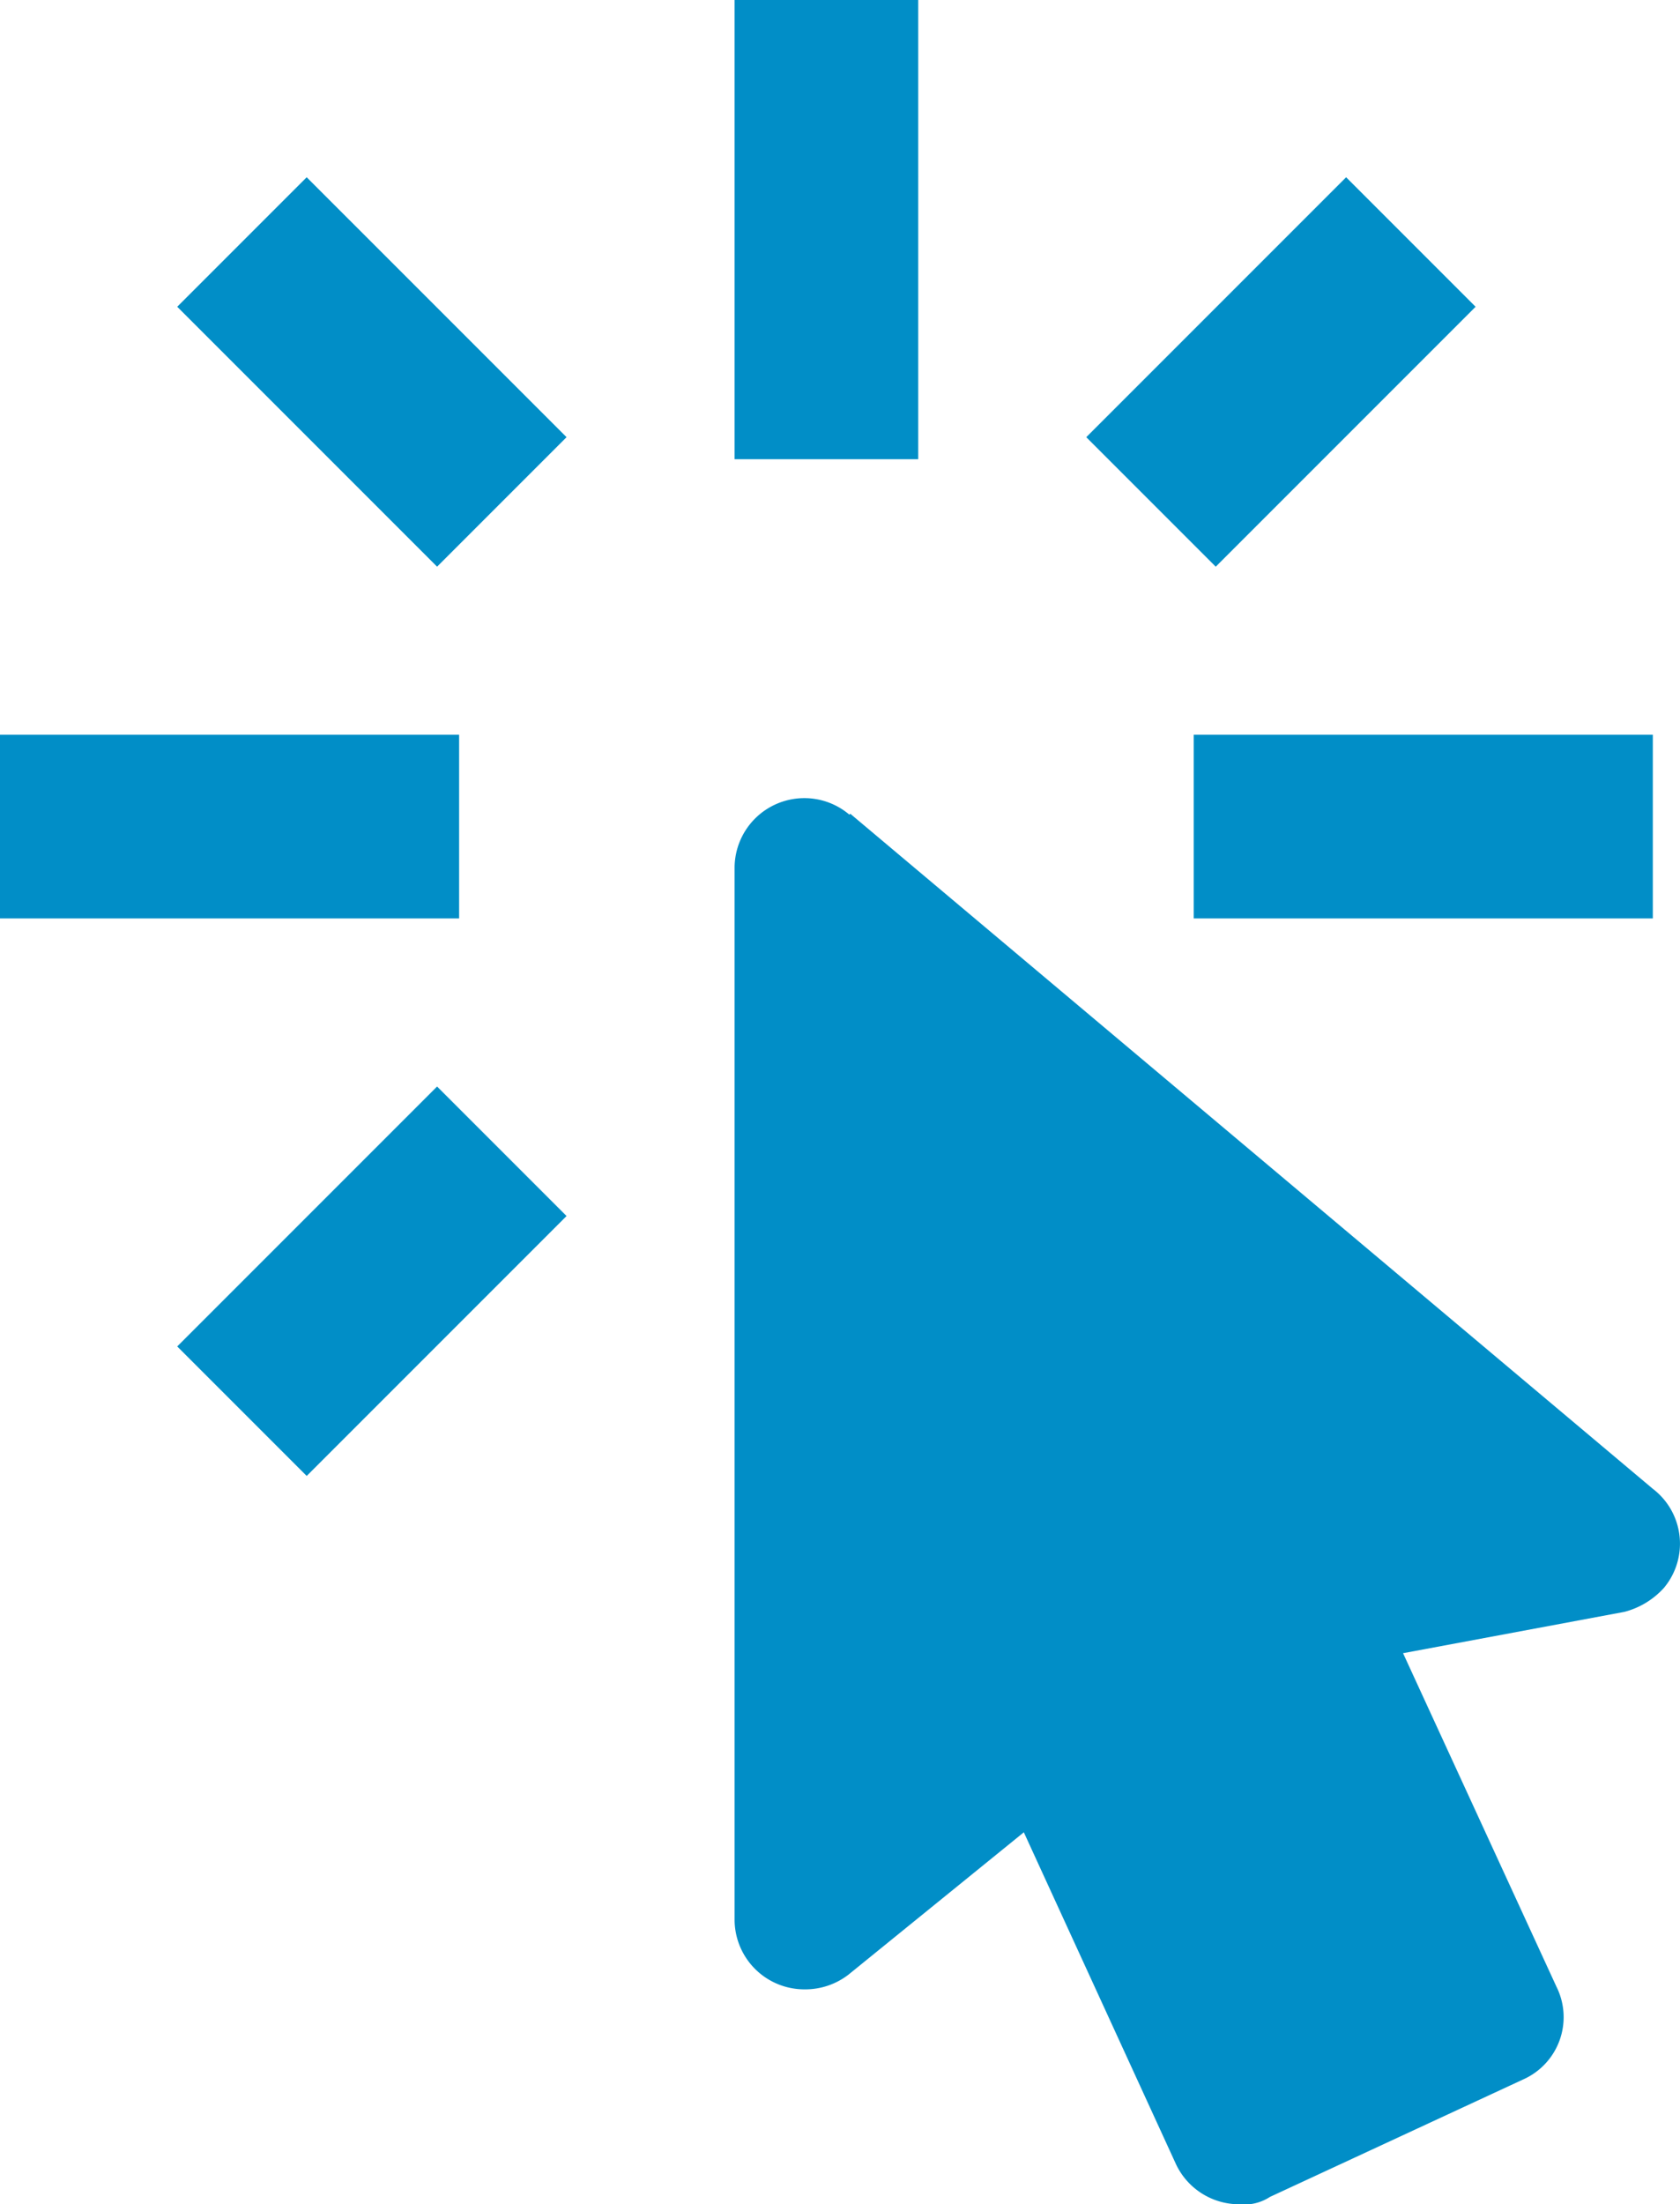
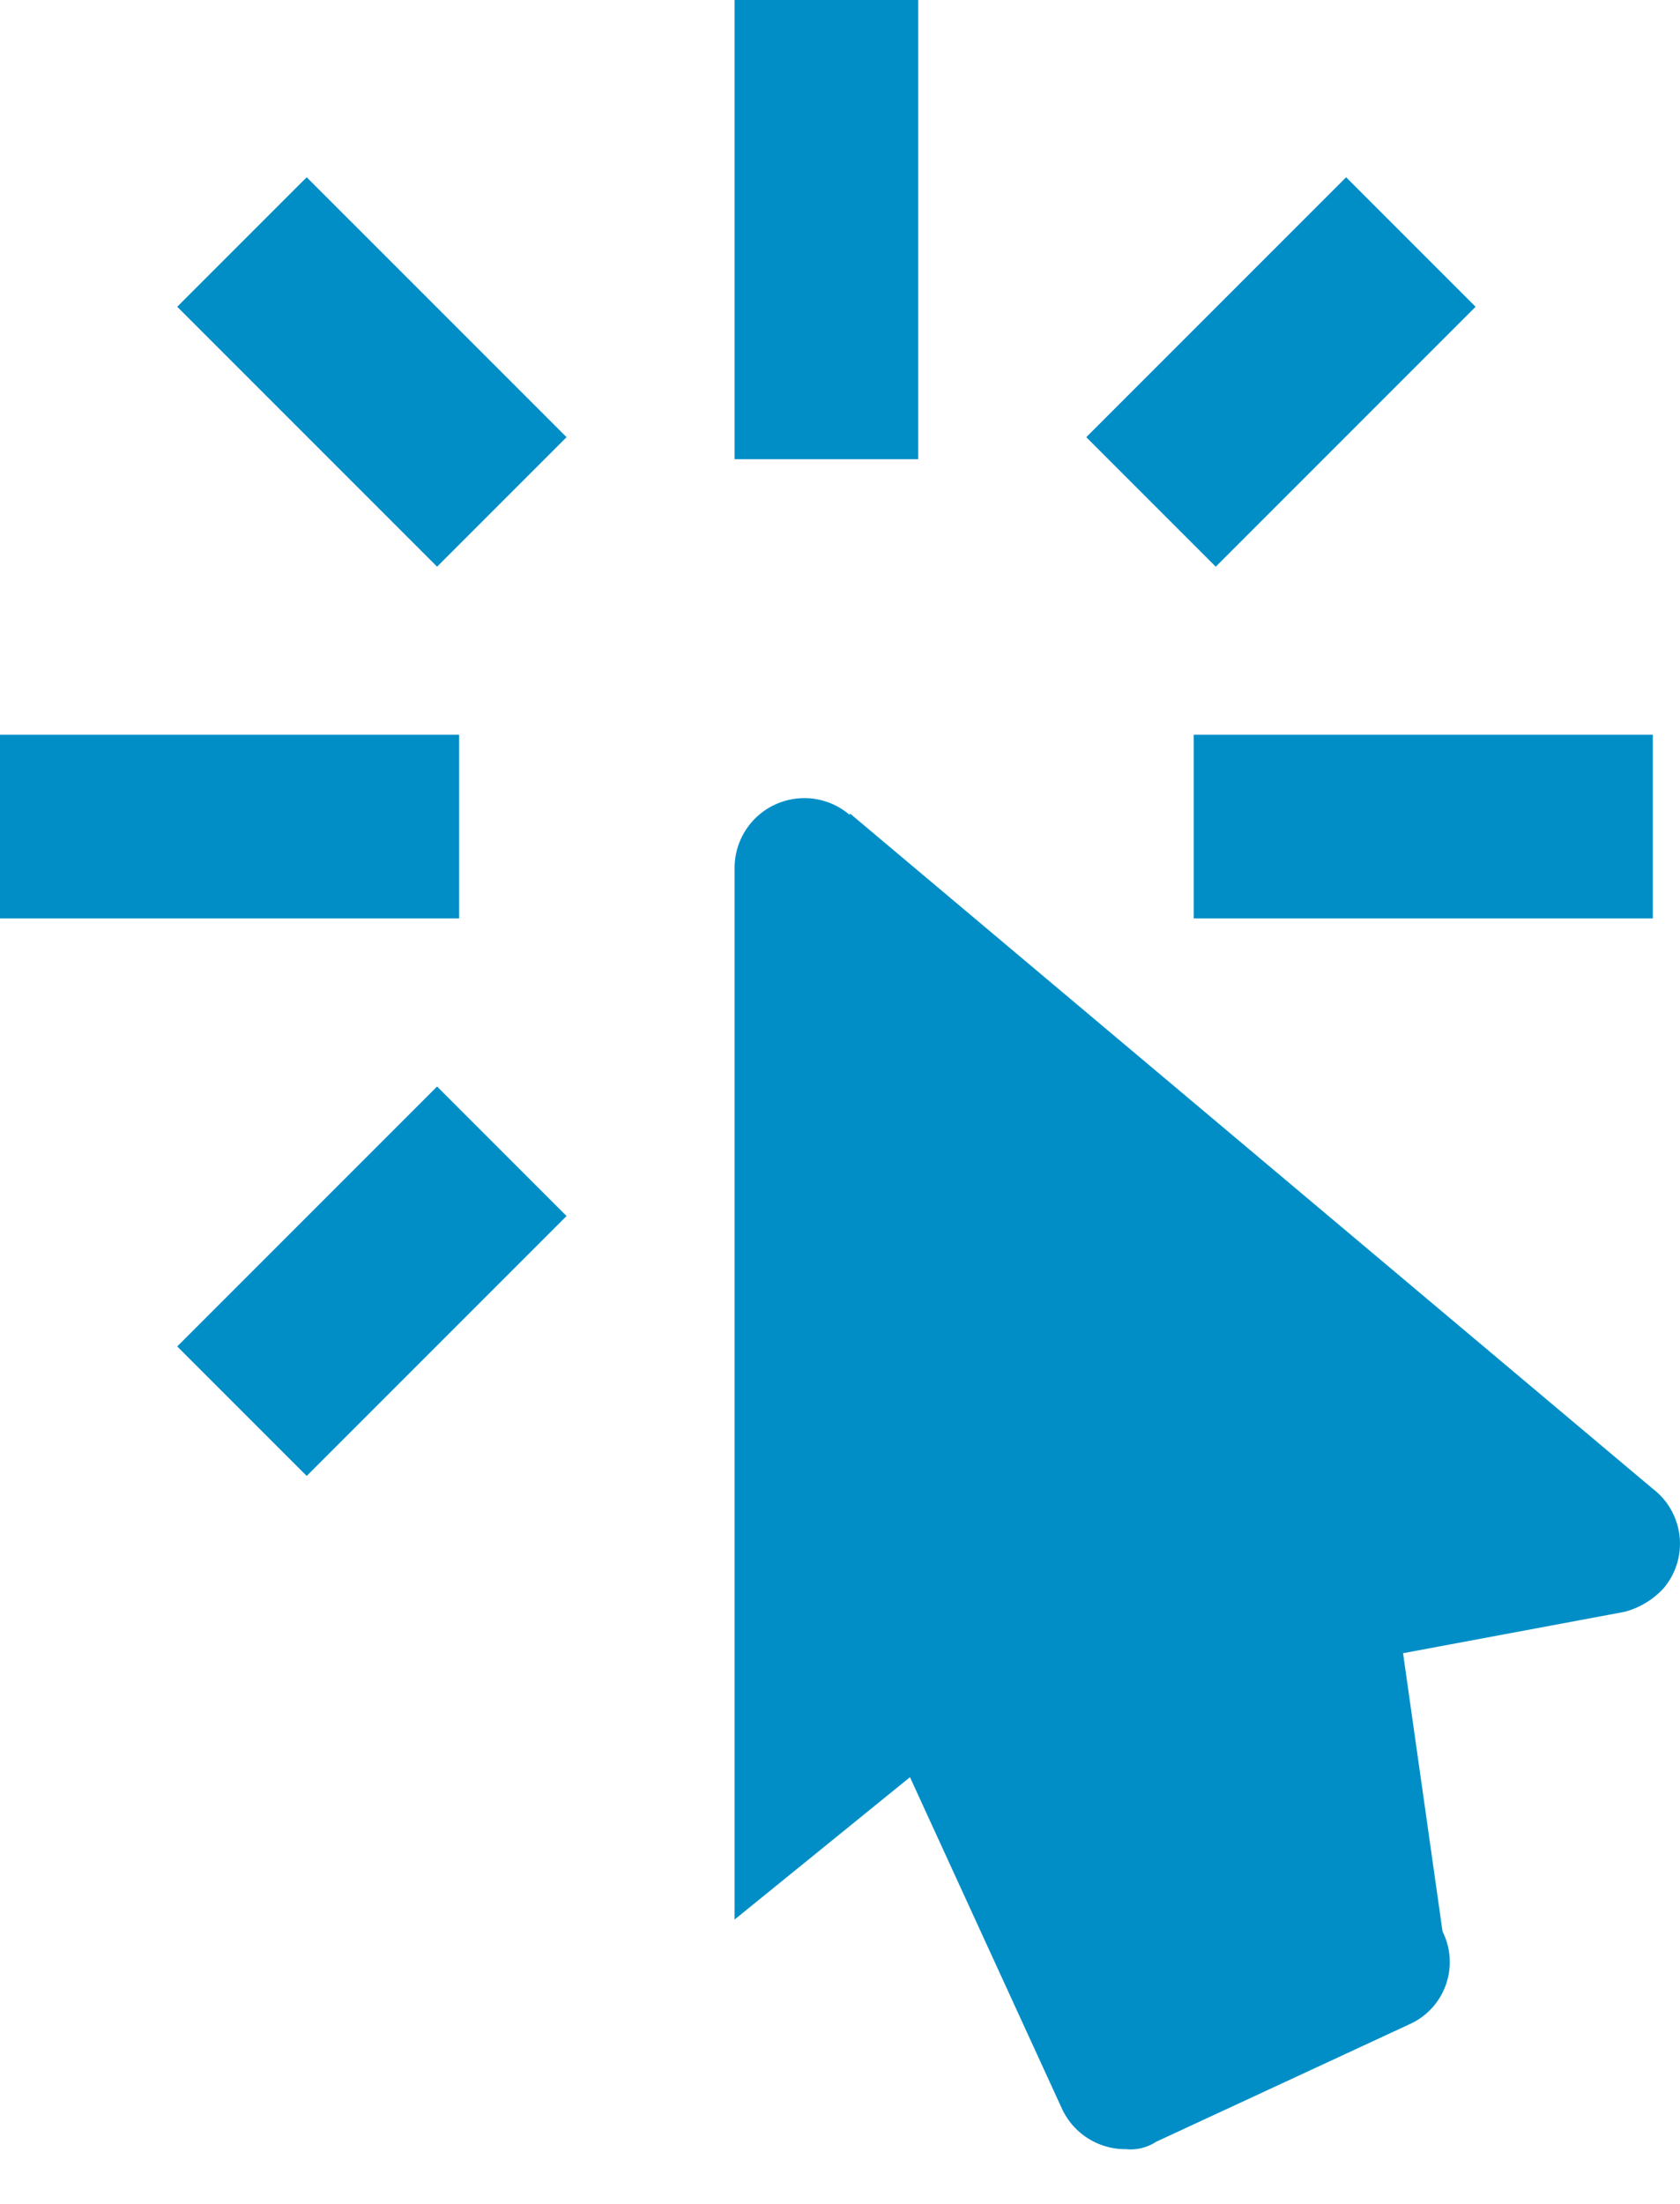
<svg xmlns="http://www.w3.org/2000/svg" width="18.296" height="24" viewBox="0 0 18.296 24">
  <g id="unicasa-click" transform="translate(-2)">
-     <path id="Trazado_68998" data-name="Trazado 68998" d="M10.76,8.69a.76.76,0,0,0-.76.76V20.9a.76.76,0,0,0,.76.76.77.77,0,0,0,.48-.16l1.91-1.55,1.66,3.62a.761.761,0,0,0,.69.43.508.508,0,0,0,.33-.08l2.76-1.28a.742.742,0,0,0,.36-1.01L17.28,18l2.41-.45a.88.88,0,0,0,.43-.26A.751.751,0,0,0,20,16.21L11.26,8.86l-.01.01a.756.756,0,0,0-.49-.18M15,10V8h5v2H15M13.83,4.76l2.83-2.83,1.41,1.41L15.24,6.17,13.83,4.76M10,0h2V5H10V0M3.93,14.66l2.83-2.83,1.41,1.41L5.34,16.07,3.93,14.66m0-11.32L5.34,1.93,8.17,4.76,6.76,6.17,3.93,3.34M7,10H2V8H7v2" fill="#018EC7" />
+     <path id="Trazado_68998" data-name="Trazado 68998" d="M10.76,8.69a.76.76,0,0,0-.76.76V20.9l1.91-1.55,1.66,3.62a.761.761,0,0,0,.69.43.508.508,0,0,0,.33-.08l2.76-1.28a.742.742,0,0,0,.36-1.01L17.28,18l2.41-.45a.88.88,0,0,0,.43-.26A.751.751,0,0,0,20,16.21L11.26,8.86l-.01.01a.756.756,0,0,0-.49-.18M15,10V8h5v2H15M13.83,4.76l2.83-2.83,1.41,1.41L15.24,6.17,13.83,4.76M10,0h2V5H10V0M3.93,14.66l2.83-2.83,1.41,1.41L5.34,16.07,3.93,14.66m0-11.32L5.34,1.93,8.17,4.76,6.76,6.17,3.93,3.34M7,10H2V8H7v2" fill="#018EC7" />
  </g>
</svg>